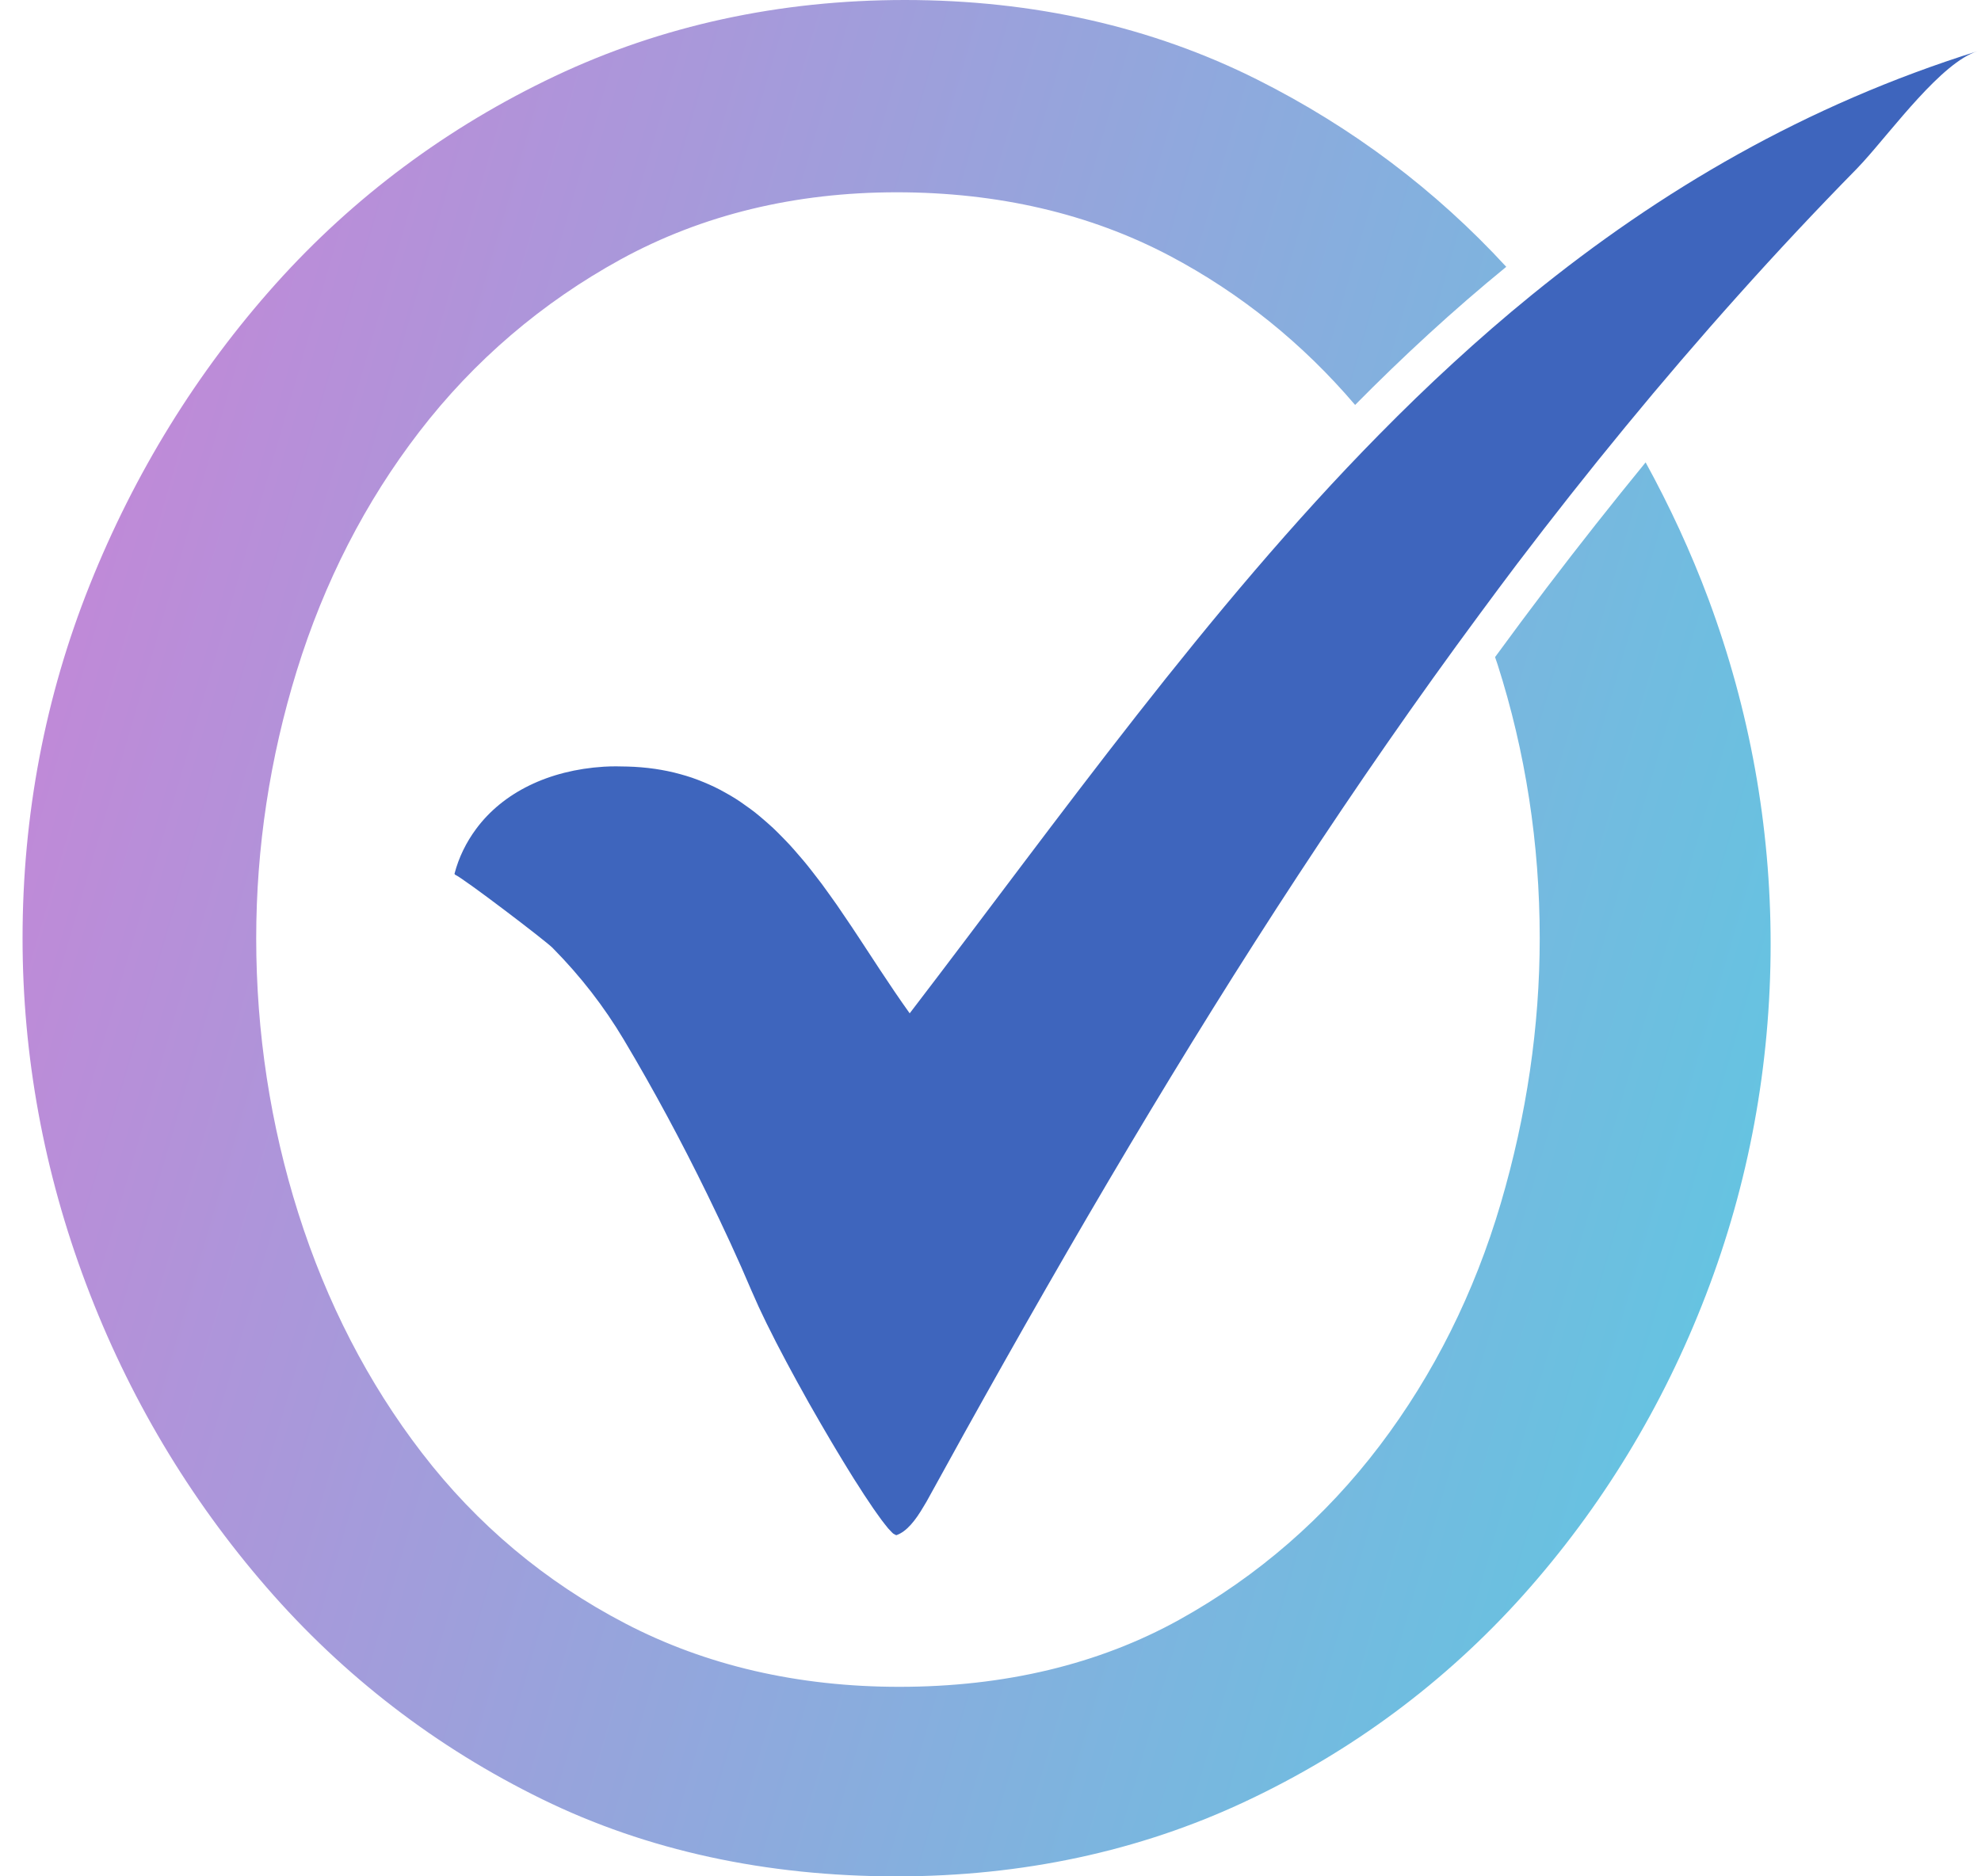
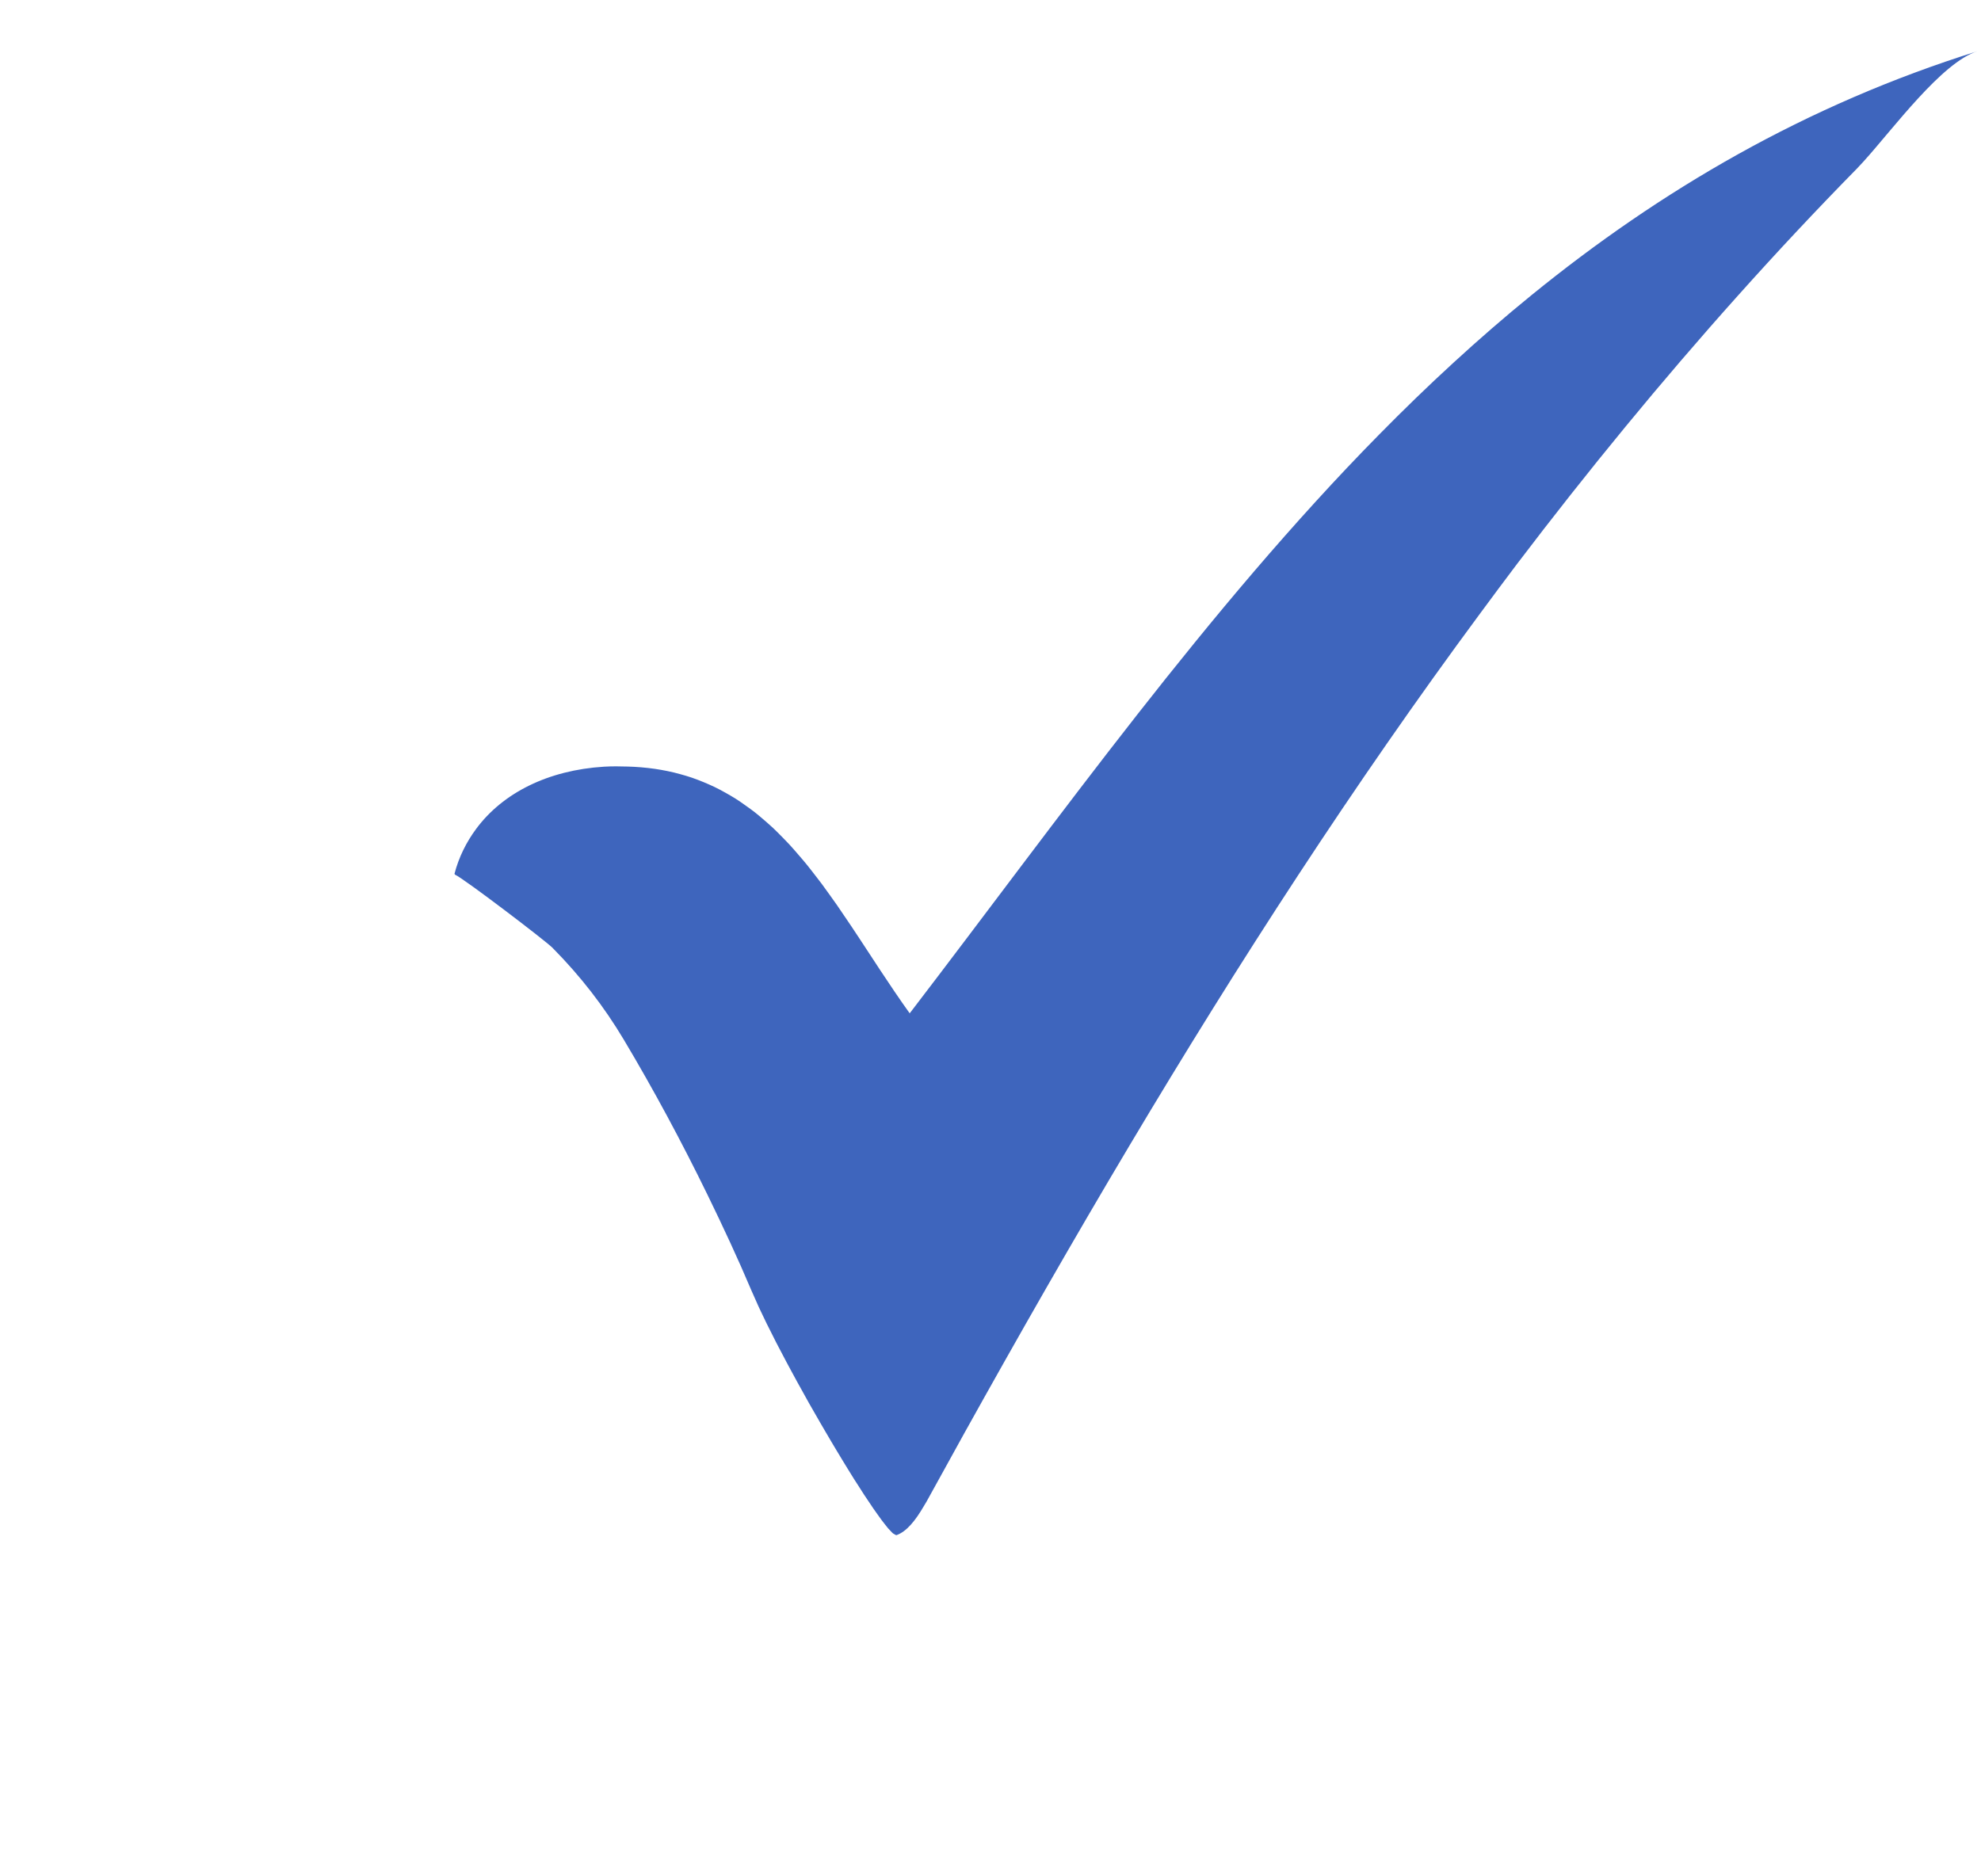
<svg xmlns="http://www.w3.org/2000/svg" width="57" height="54" viewBox="0 0 57 54" fill="none">
-   <path d="M47.35 13.307C46.392 14.479 45.44 15.683 44.502 16.917C44.007 17.569 43.513 18.235 43.018 18.911C43.041 18.981 43.067 19.048 43.089 19.119C43.894 21.633 44.303 24.284 44.303 27C44.303 29.537 43.926 32.103 43.184 34.626C42.424 37.208 41.252 39.555 39.702 41.6C38.128 43.677 36.186 45.365 33.929 46.617C31.619 47.897 28.909 48.546 25.877 48.546C22.966 48.546 20.313 47.933 17.992 46.723C15.692 45.526 13.722 43.874 12.14 41.814C10.593 39.804 9.396 37.482 8.583 34.914C7.78 32.377 7.372 29.714 7.372 27C7.372 24.4 7.765 21.811 8.539 19.305C9.327 16.755 10.513 14.441 12.063 12.428C13.636 10.381 15.591 8.709 17.872 7.458C20.211 6.181 22.876 5.534 25.798 5.534C28.71 5.534 31.354 6.149 33.654 7.361C35.69 8.437 37.48 9.881 38.991 11.654C40.373 10.255 41.817 8.923 43.34 7.679C41.313 5.475 38.909 3.663 36.176 2.291C33.147 0.771 29.735 0 26.035 0C22.424 0 19.037 0.737 15.967 2.191C12.878 3.655 10.174 5.669 7.931 8.172C5.669 10.699 3.867 13.617 2.578 16.846C1.298 20.05 0.649 23.466 0.649 27C0.649 30.39 1.264 33.738 2.477 36.953C3.693 40.181 5.442 43.119 7.676 45.69C9.891 48.243 12.556 50.292 15.599 51.78C18.608 53.254 22.039 54.001 25.798 54.001C29.415 54.001 32.791 53.276 35.833 51.846C38.895 50.41 41.583 48.413 43.825 45.91C46.079 43.39 47.85 40.482 49.086 37.264C50.321 34.053 50.947 30.655 50.947 27.164C50.947 23.774 50.346 20.436 49.159 17.244C48.65 15.881 48.042 14.569 47.35 13.307Z" fill="url(#paint0_linear_17_312)" />
-   <path d="M56.903 1.472C51.95 3.023 47.77 5.481 44.064 8.496C43.295 9.121 42.548 9.771 41.818 10.441C41.087 11.111 40.375 11.802 39.678 12.511C39.059 13.139 38.452 13.782 37.856 14.436C36.663 15.745 35.509 17.101 34.382 18.486C33.818 19.179 33.26 19.879 32.708 20.584C30.496 23.406 28.358 26.312 26.175 29.163C26.027 28.956 25.881 28.747 25.739 28.537C25.688 28.461 25.638 28.385 25.587 28.31C25.495 28.172 25.402 28.035 25.311 27.897C25.241 27.79 25.171 27.683 25.1 27.575C24.978 27.389 24.856 27.203 24.734 27.017C24.656 26.899 24.577 26.78 24.499 26.662C24.434 26.564 24.369 26.469 24.303 26.373C24.228 26.261 24.153 26.149 24.077 26.04C24.01 25.943 23.942 25.85 23.874 25.755C23.798 25.65 23.724 25.544 23.647 25.441C23.577 25.347 23.505 25.256 23.434 25.164C23.357 25.065 23.281 24.965 23.202 24.869C23.129 24.779 23.054 24.693 22.979 24.606C22.899 24.513 22.819 24.42 22.737 24.33C22.66 24.246 22.58 24.165 22.501 24.084C22.417 23.999 22.333 23.913 22.247 23.832C22.164 23.755 22.079 23.681 21.994 23.607C21.905 23.53 21.816 23.454 21.724 23.381C21.636 23.312 21.545 23.247 21.454 23.183C21.359 23.114 21.262 23.047 21.163 22.984C21.069 22.925 20.972 22.869 20.875 22.815C20.772 22.757 20.668 22.701 20.56 22.649C20.459 22.601 20.356 22.556 20.251 22.512C20.139 22.466 20.026 22.422 19.91 22.382C19.801 22.345 19.69 22.312 19.577 22.281C19.456 22.247 19.332 22.217 19.205 22.191C19.088 22.167 18.969 22.146 18.848 22.128C18.715 22.108 18.579 22.094 18.441 22.082C18.316 22.072 18.187 22.064 18.056 22.061C17.836 22.054 17.615 22.051 17.38 22.065C17.379 22.065 17.379 22.065 17.378 22.065C15.779 22.165 14.471 22.812 13.698 23.858C13.417 24.239 13.202 24.668 13.077 25.148C13.084 25.156 13.088 25.166 13.095 25.174C13.333 25.274 15.688 27.067 15.897 27.277C15.905 27.285 15.912 27.293 15.92 27.301C16.699 28.09 17.378 28.964 17.947 29.918C18.811 31.366 19.614 32.862 20.358 34.387C20.803 35.3 21.233 36.221 21.627 37.154C21.637 37.176 21.649 37.203 21.659 37.225C21.71 37.343 21.763 37.465 21.824 37.597C21.848 37.65 21.877 37.709 21.903 37.764C21.954 37.871 22.004 37.977 22.059 38.09C22.096 38.165 22.137 38.245 22.176 38.322C22.226 38.422 22.275 38.521 22.328 38.625C22.367 38.701 22.41 38.78 22.45 38.858C22.508 38.969 22.565 39.078 22.625 39.191C22.665 39.266 22.707 39.342 22.747 39.418C22.811 39.536 22.873 39.653 22.939 39.772C22.981 39.849 23.024 39.925 23.067 40.002C23.134 40.123 23.2 40.244 23.268 40.365C23.307 40.434 23.346 40.501 23.385 40.569C23.457 40.696 23.53 40.824 23.603 40.949C23.645 41.022 23.687 41.093 23.729 41.165C23.798 41.283 23.867 41.401 23.935 41.516C23.98 41.591 24.023 41.663 24.067 41.737C24.132 41.845 24.198 41.956 24.262 42.06C24.304 42.129 24.344 42.193 24.385 42.261C24.449 42.363 24.512 42.468 24.573 42.565C24.614 42.63 24.653 42.689 24.693 42.751C24.751 42.843 24.81 42.935 24.865 43.02C24.905 43.081 24.941 43.134 24.979 43.19C25.029 43.267 25.082 43.346 25.129 43.414C25.167 43.468 25.199 43.513 25.234 43.562C25.277 43.623 25.322 43.686 25.361 43.739C25.393 43.782 25.419 43.814 25.448 43.852C25.484 43.897 25.521 43.946 25.552 43.983C25.578 44.013 25.598 44.031 25.62 44.055C25.646 44.083 25.674 44.114 25.696 44.132C25.714 44.148 25.726 44.15 25.741 44.158C25.76 44.168 25.783 44.185 25.794 44.181C26.084 44.08 26.338 43.765 26.581 43.347C26.607 43.303 26.634 43.262 26.66 43.215C26.816 42.93 26.973 42.648 27.13 42.364C27.336 41.991 27.542 41.617 27.748 41.244C29.298 38.458 30.878 35.689 32.509 32.952C35.633 27.708 38.949 22.577 42.57 17.68C42.928 17.196 43.285 16.712 43.649 16.232C44.663 14.897 45.701 13.581 46.765 12.287C47.818 11.006 48.896 9.747 50.001 8.513C51.117 7.265 52.26 6.043 53.431 4.851C53.488 4.792 53.549 4.726 53.612 4.657C54.471 3.71 55.867 1.797 56.902 1.472C56.903 1.472 56.903 1.472 56.903 1.472C56.903 1.472 56.903 1.472 56.903 1.472C56.903 1.472 56.903 1.472 56.903 1.472Z" fill="#3E65BD" />
+   <path d="M56.903 1.472C51.95 3.023 47.77 5.481 44.064 8.496C43.295 9.121 42.548 9.771 41.818 10.441C41.087 11.111 40.375 11.802 39.678 12.511C39.059 13.139 38.452 13.782 37.856 14.436C36.663 15.745 35.509 17.101 34.382 18.486C33.818 19.179 33.26 19.879 32.708 20.584C30.496 23.406 28.358 26.312 26.175 29.163C26.027 28.956 25.881 28.747 25.739 28.537C25.688 28.461 25.638 28.385 25.587 28.31C25.495 28.172 25.402 28.035 25.311 27.897C25.241 27.79 25.171 27.683 25.1 27.575C24.978 27.389 24.856 27.203 24.734 27.017C24.656 26.899 24.577 26.78 24.499 26.662C24.434 26.564 24.369 26.469 24.303 26.373C24.228 26.261 24.153 26.149 24.077 26.04C24.01 25.943 23.942 25.85 23.874 25.755C23.798 25.65 23.724 25.544 23.647 25.441C23.577 25.347 23.505 25.256 23.434 25.164C23.357 25.065 23.281 24.965 23.202 24.869C23.129 24.779 23.054 24.693 22.979 24.606C22.899 24.513 22.819 24.42 22.737 24.33C22.66 24.246 22.58 24.165 22.501 24.084C22.417 23.999 22.333 23.913 22.247 23.832C22.164 23.755 22.079 23.681 21.994 23.607C21.905 23.53 21.816 23.454 21.724 23.381C21.636 23.312 21.545 23.247 21.454 23.183C21.359 23.114 21.262 23.047 21.163 22.984C21.069 22.925 20.972 22.869 20.875 22.815C20.772 22.757 20.668 22.701 20.56 22.649C20.459 22.601 20.356 22.556 20.251 22.512C20.139 22.466 20.026 22.422 19.91 22.382C19.801 22.345 19.69 22.312 19.577 22.281C19.456 22.247 19.332 22.217 19.205 22.191C19.088 22.167 18.969 22.146 18.848 22.128C18.715 22.108 18.579 22.094 18.441 22.082C18.316 22.072 18.187 22.064 18.056 22.061C17.836 22.054 17.615 22.051 17.38 22.065C17.379 22.065 17.379 22.065 17.378 22.065C15.779 22.165 14.471 22.812 13.698 23.858C13.417 24.239 13.202 24.668 13.077 25.148C13.084 25.156 13.088 25.166 13.095 25.174C13.333 25.274 15.688 27.067 15.897 27.277C15.905 27.285 15.912 27.293 15.92 27.301C16.699 28.09 17.378 28.964 17.947 29.918C18.811 31.366 19.614 32.862 20.358 34.387C20.803 35.3 21.233 36.221 21.627 37.154C21.637 37.176 21.649 37.203 21.659 37.225C21.71 37.343 21.763 37.465 21.824 37.597C21.848 37.65 21.877 37.709 21.903 37.764C21.954 37.871 22.004 37.977 22.059 38.09C22.096 38.165 22.137 38.245 22.176 38.322C22.226 38.422 22.275 38.521 22.328 38.625C22.367 38.701 22.41 38.78 22.45 38.858C22.508 38.969 22.565 39.078 22.625 39.191C22.665 39.266 22.707 39.342 22.747 39.418C22.811 39.536 22.873 39.653 22.939 39.772C22.981 39.849 23.024 39.925 23.067 40.002C23.134 40.123 23.2 40.244 23.268 40.365C23.307 40.434 23.346 40.501 23.385 40.569C23.457 40.696 23.53 40.824 23.603 40.949C23.645 41.022 23.687 41.093 23.729 41.165C23.798 41.283 23.867 41.401 23.935 41.516C23.98 41.591 24.023 41.663 24.067 41.737C24.132 41.845 24.198 41.956 24.262 42.06C24.304 42.129 24.344 42.193 24.385 42.261C24.449 42.363 24.512 42.468 24.573 42.565C24.614 42.63 24.653 42.689 24.693 42.751C24.751 42.843 24.81 42.935 24.865 43.02C24.905 43.081 24.941 43.134 24.979 43.19C25.029 43.267 25.082 43.346 25.129 43.414C25.167 43.468 25.199 43.513 25.234 43.562C25.277 43.623 25.322 43.686 25.361 43.739C25.393 43.782 25.419 43.814 25.448 43.852C25.484 43.897 25.521 43.946 25.552 43.983C25.578 44.013 25.598 44.031 25.62 44.055C25.646 44.083 25.674 44.114 25.696 44.132C25.76 44.168 25.783 44.185 25.794 44.181C26.084 44.08 26.338 43.765 26.581 43.347C26.607 43.303 26.634 43.262 26.66 43.215C26.816 42.93 26.973 42.648 27.13 42.364C27.336 41.991 27.542 41.617 27.748 41.244C29.298 38.458 30.878 35.689 32.509 32.952C35.633 27.708 38.949 22.577 42.57 17.68C42.928 17.196 43.285 16.712 43.649 16.232C44.663 14.897 45.701 13.581 46.765 12.287C47.818 11.006 48.896 9.747 50.001 8.513C51.117 7.265 52.26 6.043 53.431 4.851C53.488 4.792 53.549 4.726 53.612 4.657C54.471 3.71 55.867 1.797 56.902 1.472C56.903 1.472 56.903 1.472 56.903 1.472C56.903 1.472 56.903 1.472 56.903 1.472C56.903 1.472 56.903 1.472 56.903 1.472Z" fill="#3E65BD" />
  <defs>
    <linearGradient id="paint0_linear_17_312" x1="2.326" y1="18" x2="56.617" y2="33.803" gradientUnits="userSpaceOnUse">
      <stop stop-color="#BF8AD8" />
      <stop offset="1" stop-color="#5BCAE2" />
    </linearGradient>
  </defs>
</svg>